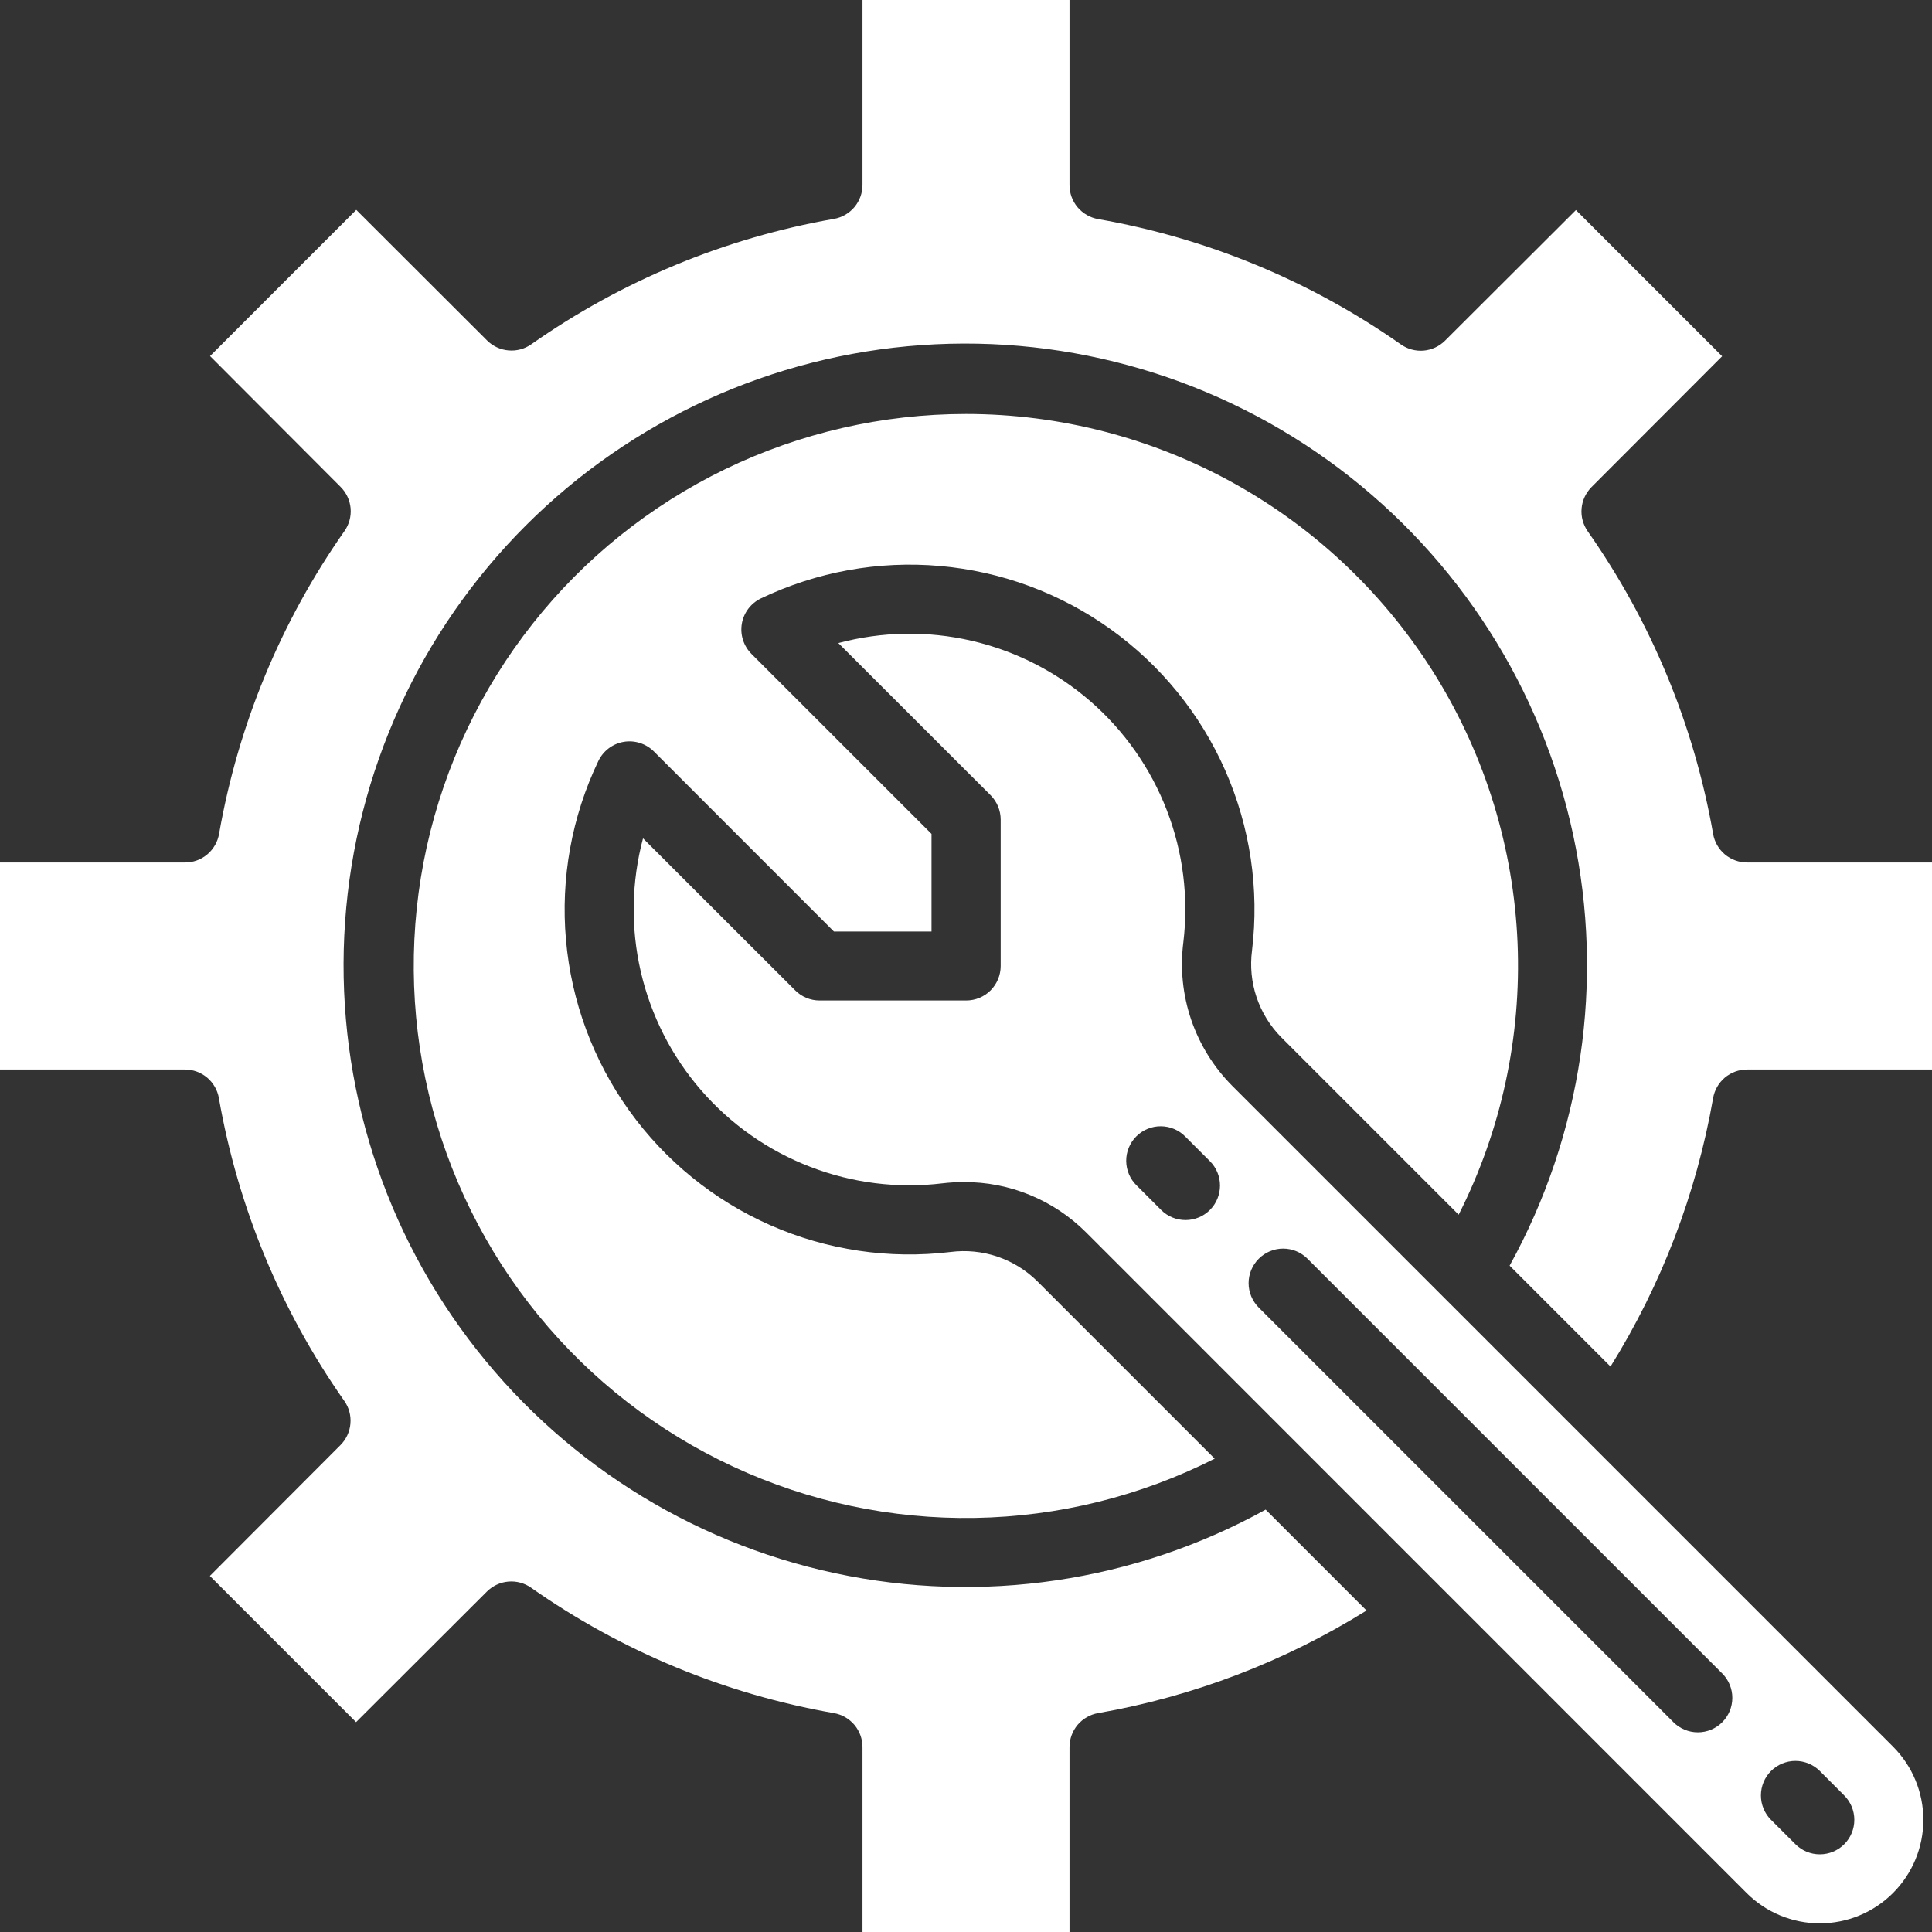
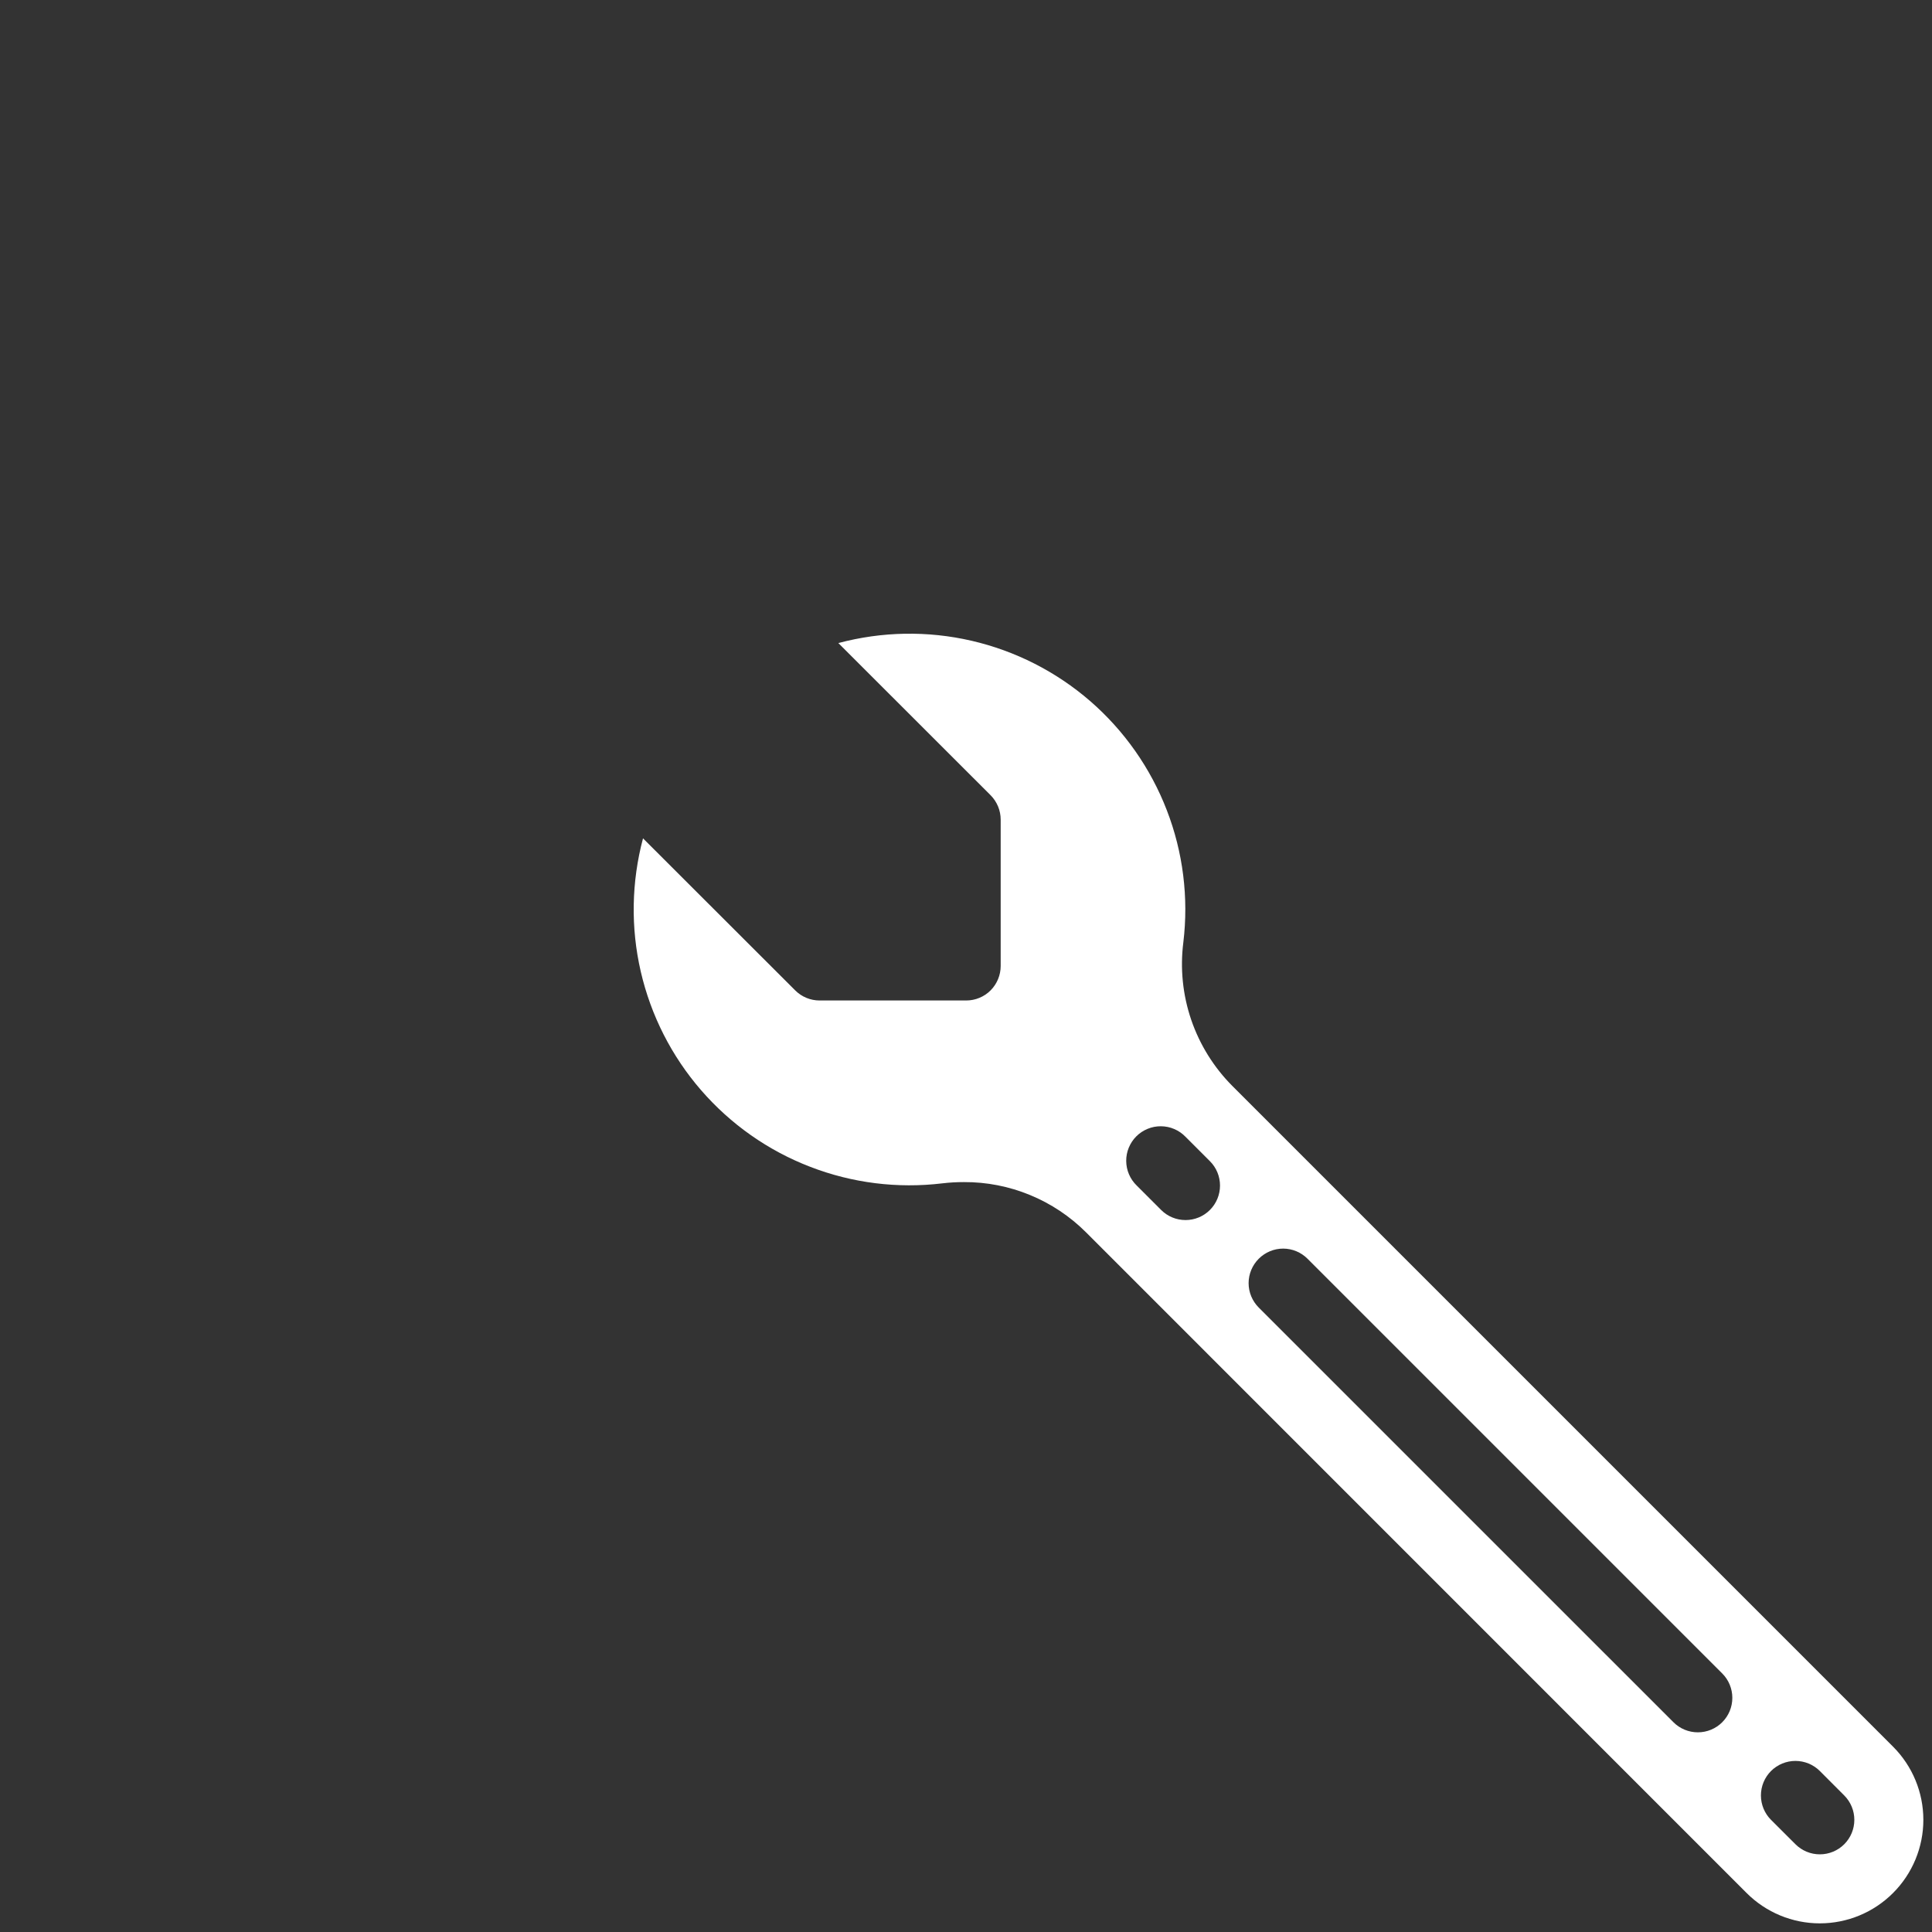
<svg xmlns="http://www.w3.org/2000/svg" width="40" height="40" viewBox="0 0 40 40" fill="none">
  <rect x="0" y="0" width="40" height="40" fill="#333333" stroke="none" />
-   <path d="M22.143 40V36.171C22.143 36.003 22.203 35.84 22.311 35.711C22.42 35.583 22.57 35.496 22.736 35.468C24.708 35.123 26.594 34.402 28.293 33.344L26.204 31.255C23.489 32.754 20.324 33.221 17.291 32.572C14.258 31.923 11.562 30.201 9.698 27.722C7.833 25.243 6.927 22.175 7.145 19.081C7.362 15.987 8.69 13.076 10.883 10.883C13.076 8.69 15.987 7.362 19.081 7.145C22.175 6.927 25.243 7.833 27.722 9.698C30.201 11.562 31.923 14.258 32.572 17.291C33.221 20.324 32.754 23.489 31.255 26.204L33.344 28.293C34.402 26.594 35.123 24.708 35.468 22.736C35.496 22.57 35.583 22.42 35.711 22.311C35.84 22.203 36.003 22.143 36.171 22.143H40V17.857H36.171C36.003 17.857 35.84 17.797 35.711 17.689C35.583 17.58 35.496 17.43 35.468 17.264C35.073 15.01 34.187 12.872 32.872 11C32.776 10.862 32.73 10.695 32.745 10.528C32.759 10.36 32.833 10.203 32.951 10.084L35.655 7.376L32.628 4.349L29.919 7.052C29.8 7.171 29.643 7.244 29.476 7.259C29.308 7.273 29.141 7.228 29.004 7.131C27.131 5.816 24.991 4.93 22.736 4.536C22.57 4.507 22.419 4.42 22.31 4.291C22.201 4.161 22.142 3.998 22.143 3.829V0H17.857V3.829C17.857 3.997 17.797 4.16 17.689 4.289C17.58 4.417 17.43 4.504 17.264 4.532C15.01 4.927 12.872 5.813 11 7.128C10.862 7.225 10.695 7.27 10.528 7.255C10.36 7.241 10.203 7.167 10.084 7.049L7.376 4.345L4.349 7.372L7.052 10.081C7.171 10.2 7.244 10.357 7.259 10.524C7.273 10.692 7.228 10.859 7.131 10.996C5.816 12.869 4.93 15.009 4.536 17.264C4.507 17.43 4.42 17.581 4.291 17.69C4.161 17.799 3.998 17.858 3.829 17.857H0V22.143H3.829C3.997 22.143 4.16 22.203 4.289 22.311C4.417 22.42 4.504 22.57 4.532 22.736C4.926 24.991 5.812 27.131 7.128 29.004C7.225 29.141 7.27 29.308 7.255 29.476C7.241 29.643 7.167 29.8 7.049 29.919L4.345 32.628L7.372 35.655L10.081 32.951C10.2 32.833 10.357 32.759 10.524 32.745C10.692 32.73 10.859 32.776 10.996 32.872C12.869 34.188 15.009 35.074 17.264 35.468C17.43 35.496 17.58 35.583 17.689 35.711C17.797 35.84 17.857 36.003 17.857 36.171V40H22.143Z" fill="white" />
  <path d="M39.193 36.162L25.516 22.485C25.131 22.099 24.84 21.631 24.663 21.115C24.487 20.599 24.431 20.05 24.5 19.509C24.611 18.583 24.494 17.643 24.157 16.773C23.821 15.903 23.277 15.128 22.572 14.516C21.867 13.905 21.023 13.476 20.114 13.266C19.205 13.056 18.259 13.073 17.357 13.314L20.509 16.464C20.642 16.598 20.718 16.78 20.718 16.969V20C20.718 20.189 20.642 20.371 20.509 20.505C20.375 20.639 20.193 20.714 20.003 20.714H16.969C16.78 20.714 16.598 20.639 16.464 20.505L13.313 17.357C13.073 18.259 13.056 19.205 13.266 20.114C13.476 21.024 13.905 21.868 14.516 22.572C15.128 23.277 15.902 23.822 16.773 24.157C17.643 24.494 18.583 24.611 19.509 24.5C19.657 24.482 19.806 24.474 19.955 24.474C20.424 24.471 20.89 24.562 21.324 24.741C21.758 24.919 22.153 25.182 22.485 25.514L36.162 39.193C36.564 39.595 37.109 39.821 37.677 39.821C38.246 39.821 38.791 39.595 39.193 39.193C39.595 38.791 39.821 38.246 39.821 37.678C39.821 37.109 39.595 36.564 39.193 36.162ZM25.05 25.051C24.916 25.185 24.734 25.26 24.545 25.26C24.355 25.26 24.174 25.185 24.04 25.051L23.535 24.546C23.467 24.48 23.412 24.401 23.375 24.314C23.337 24.227 23.318 24.133 23.317 24.038C23.316 23.943 23.334 23.849 23.37 23.762C23.406 23.674 23.459 23.594 23.526 23.527C23.593 23.46 23.673 23.407 23.761 23.371C23.848 23.335 23.942 23.317 24.037 23.318C24.132 23.319 24.226 23.338 24.313 23.376C24.4 23.413 24.479 23.468 24.545 23.536L25.05 24.041C25.184 24.175 25.259 24.356 25.259 24.546C25.259 24.735 25.184 24.917 25.05 25.051ZM35.657 35.657C35.523 35.791 35.342 35.866 35.152 35.866C34.963 35.866 34.781 35.791 34.647 35.657L26.061 27.072C25.927 26.937 25.851 26.756 25.851 26.566C25.851 26.377 25.927 26.195 26.061 26.061C26.195 25.927 26.376 25.851 26.566 25.851C26.756 25.851 26.937 25.927 27.071 26.061L35.657 34.647C35.791 34.781 35.866 34.963 35.866 35.152C35.866 35.342 35.791 35.523 35.657 35.657ZM38.183 38.183C38.049 38.317 37.867 38.392 37.678 38.392C37.488 38.392 37.307 38.317 37.173 38.183L36.667 37.678C36.533 37.544 36.458 37.362 36.458 37.172C36.458 36.983 36.533 36.801 36.667 36.667C36.801 36.533 36.983 36.458 37.172 36.458C37.362 36.458 37.544 36.533 37.678 36.667L38.183 37.173C38.317 37.307 38.392 37.489 38.392 37.678C38.392 37.867 38.317 38.049 38.183 38.183Z" fill="white" />
-   <path d="M20 8.571C18.274 8.571 16.57 8.961 15.016 9.713C13.462 10.465 12.098 11.559 11.028 12.914C9.957 14.268 9.208 15.848 8.835 17.534C8.463 19.219 8.477 20.967 8.877 22.647C9.277 24.326 10.052 25.893 11.144 27.23C12.236 28.567 13.617 29.64 15.183 30.366C16.749 31.093 18.459 31.456 20.185 31.427C21.911 31.398 23.608 30.979 25.149 30.2L21.475 26.526C21.241 26.295 20.958 26.121 20.647 26.016C20.336 25.911 20.004 25.879 19.679 25.921C18.409 26.074 17.122 25.883 15.952 25.368C14.782 24.853 13.772 24.033 13.027 22.994C12.282 21.955 11.83 20.735 11.718 19.461C11.605 18.188 11.837 16.907 12.389 15.754C12.439 15.651 12.512 15.562 12.603 15.493C12.694 15.424 12.801 15.378 12.913 15.359C13.026 15.34 13.141 15.348 13.25 15.383C13.359 15.418 13.458 15.478 13.539 15.559L17.265 19.286H19.286V17.265L15.559 13.539C15.478 13.458 15.418 13.359 15.383 13.25C15.348 13.141 15.34 13.026 15.359 12.913C15.378 12.801 15.424 12.694 15.493 12.603C15.562 12.512 15.651 12.439 15.754 12.389C16.908 11.838 18.188 11.605 19.461 11.718C20.735 11.83 21.955 12.282 22.994 13.027C24.033 13.772 24.853 14.782 25.368 15.952C25.883 17.122 26.075 18.409 25.922 19.679C25.879 20.004 25.911 20.335 26.016 20.647C26.121 20.958 26.295 21.241 26.526 21.475L30.2 25.149C31.081 23.407 31.5 21.469 31.419 19.518C31.337 17.568 30.757 15.671 29.734 14.009C28.711 12.347 27.28 10.974 25.576 10.022C23.872 9.07 21.952 8.571 20 8.571Z" fill="white" />
</svg>